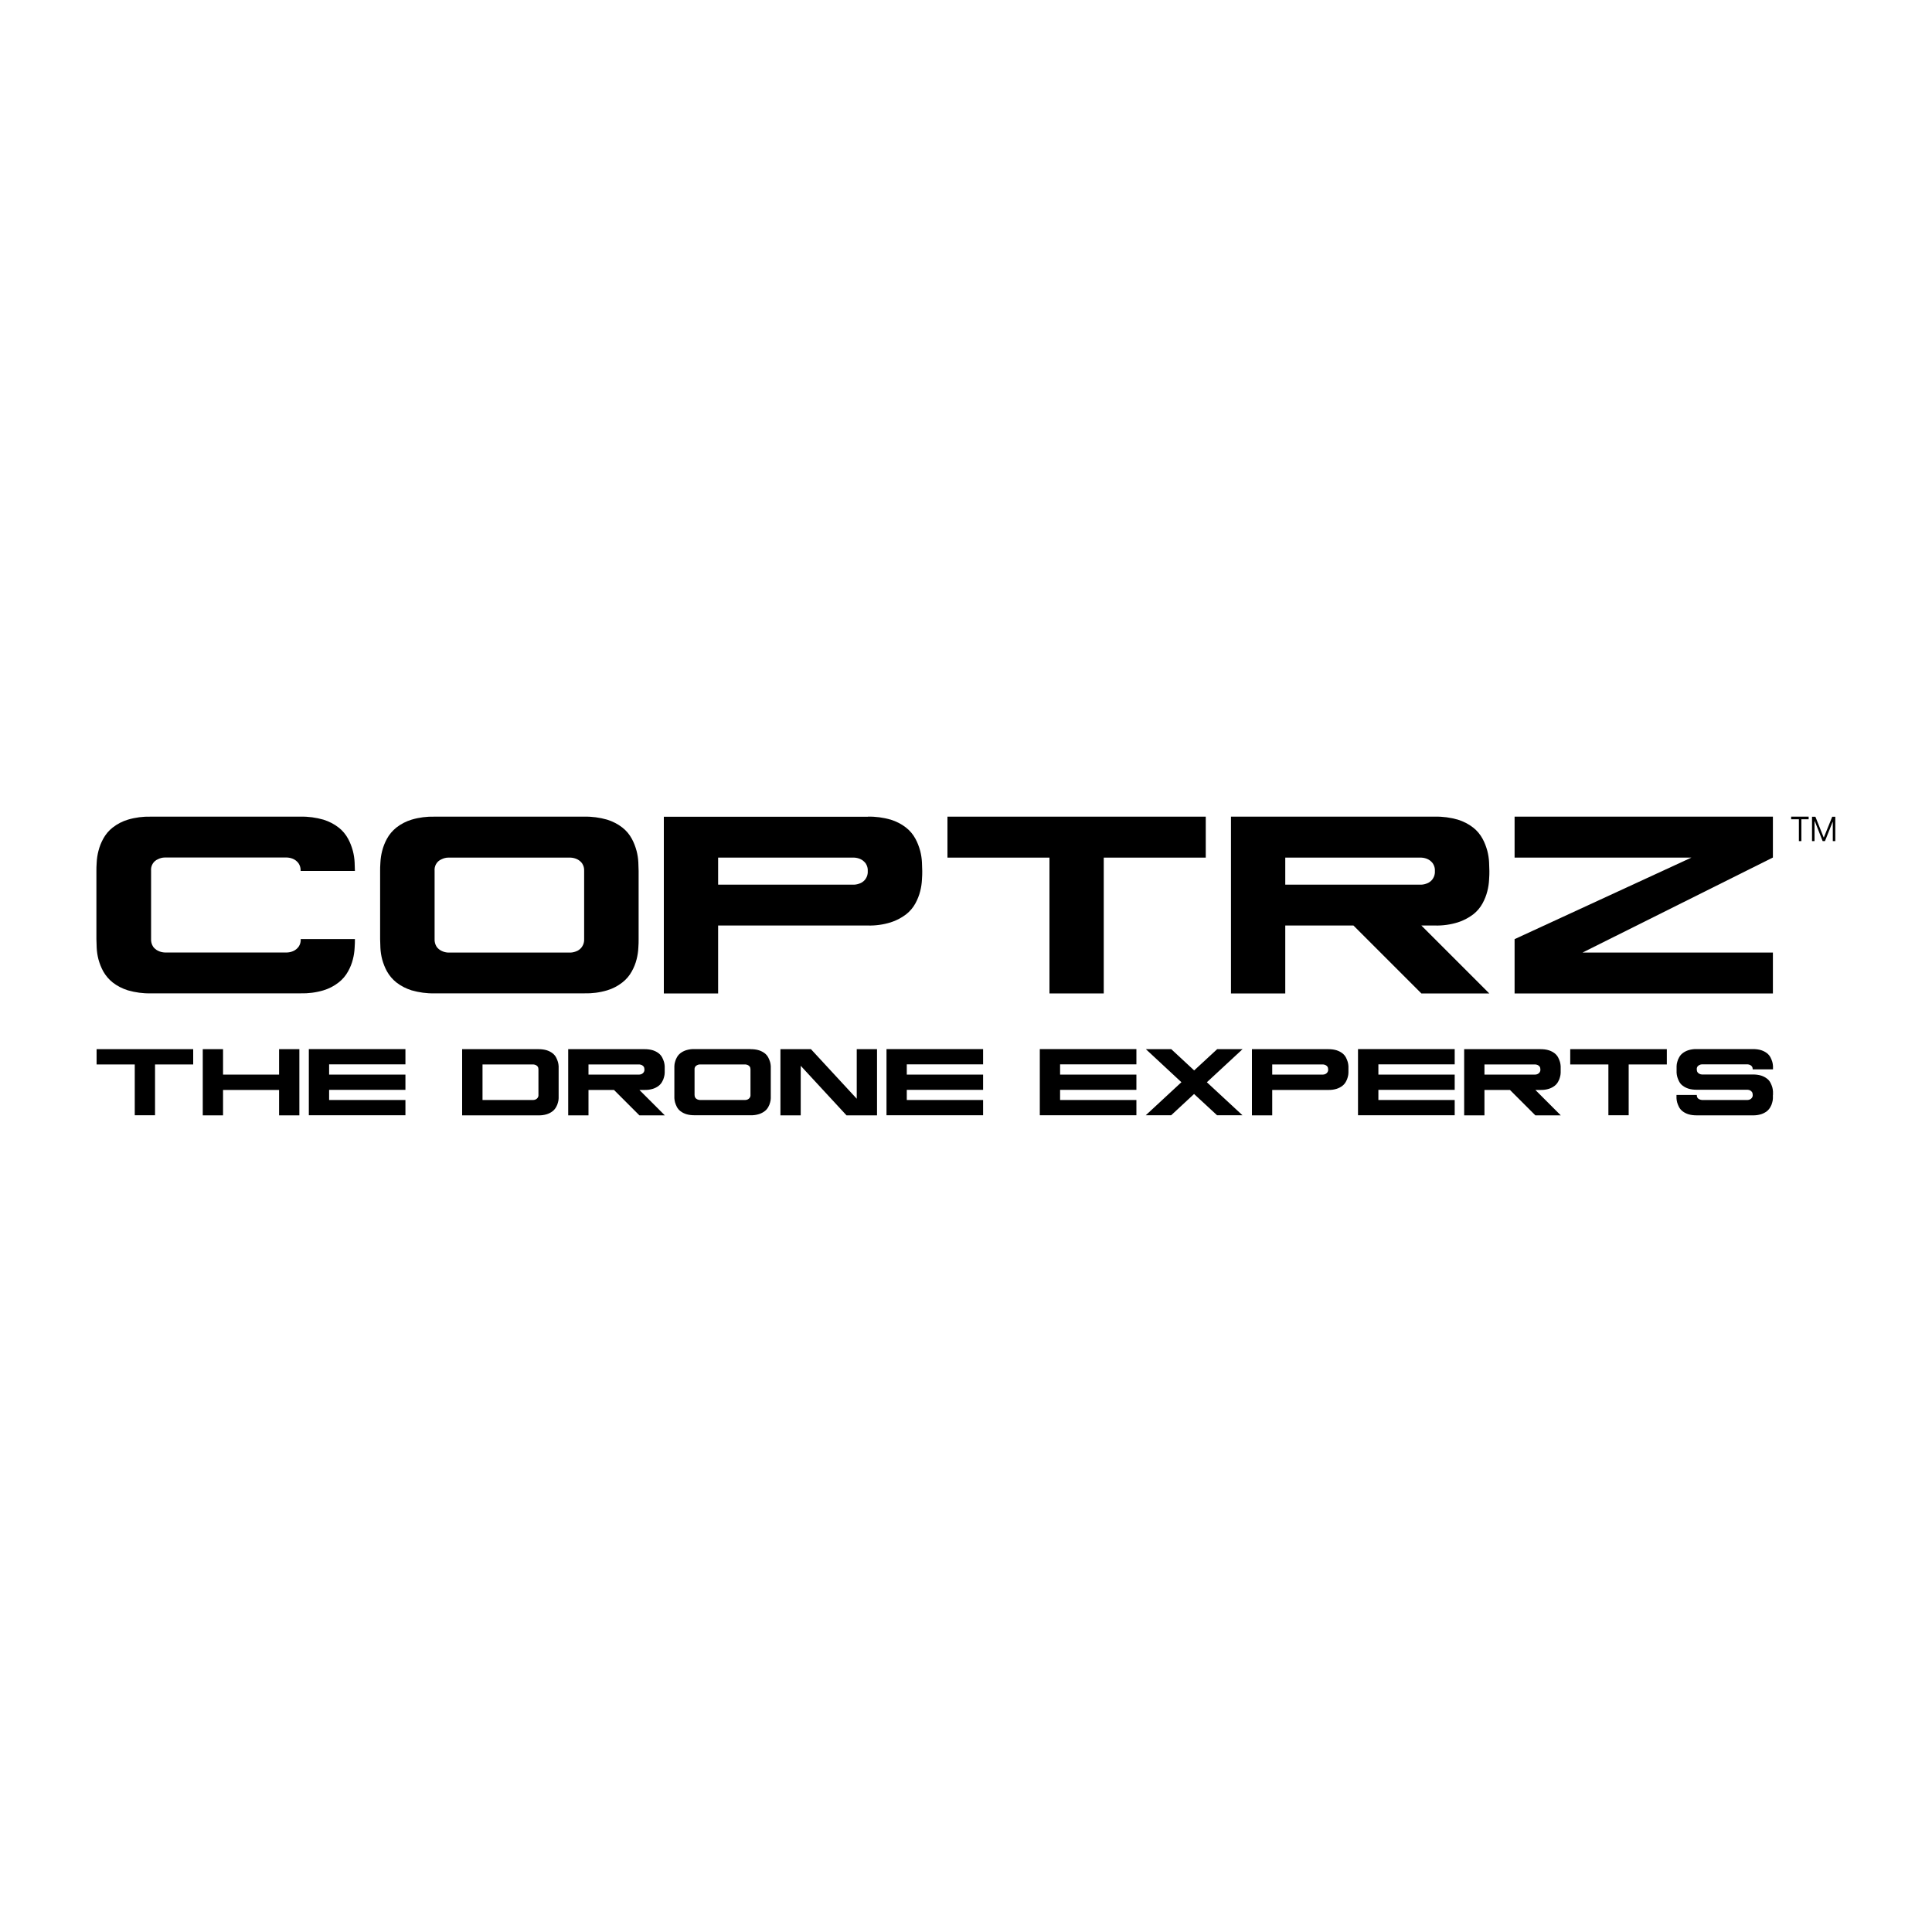
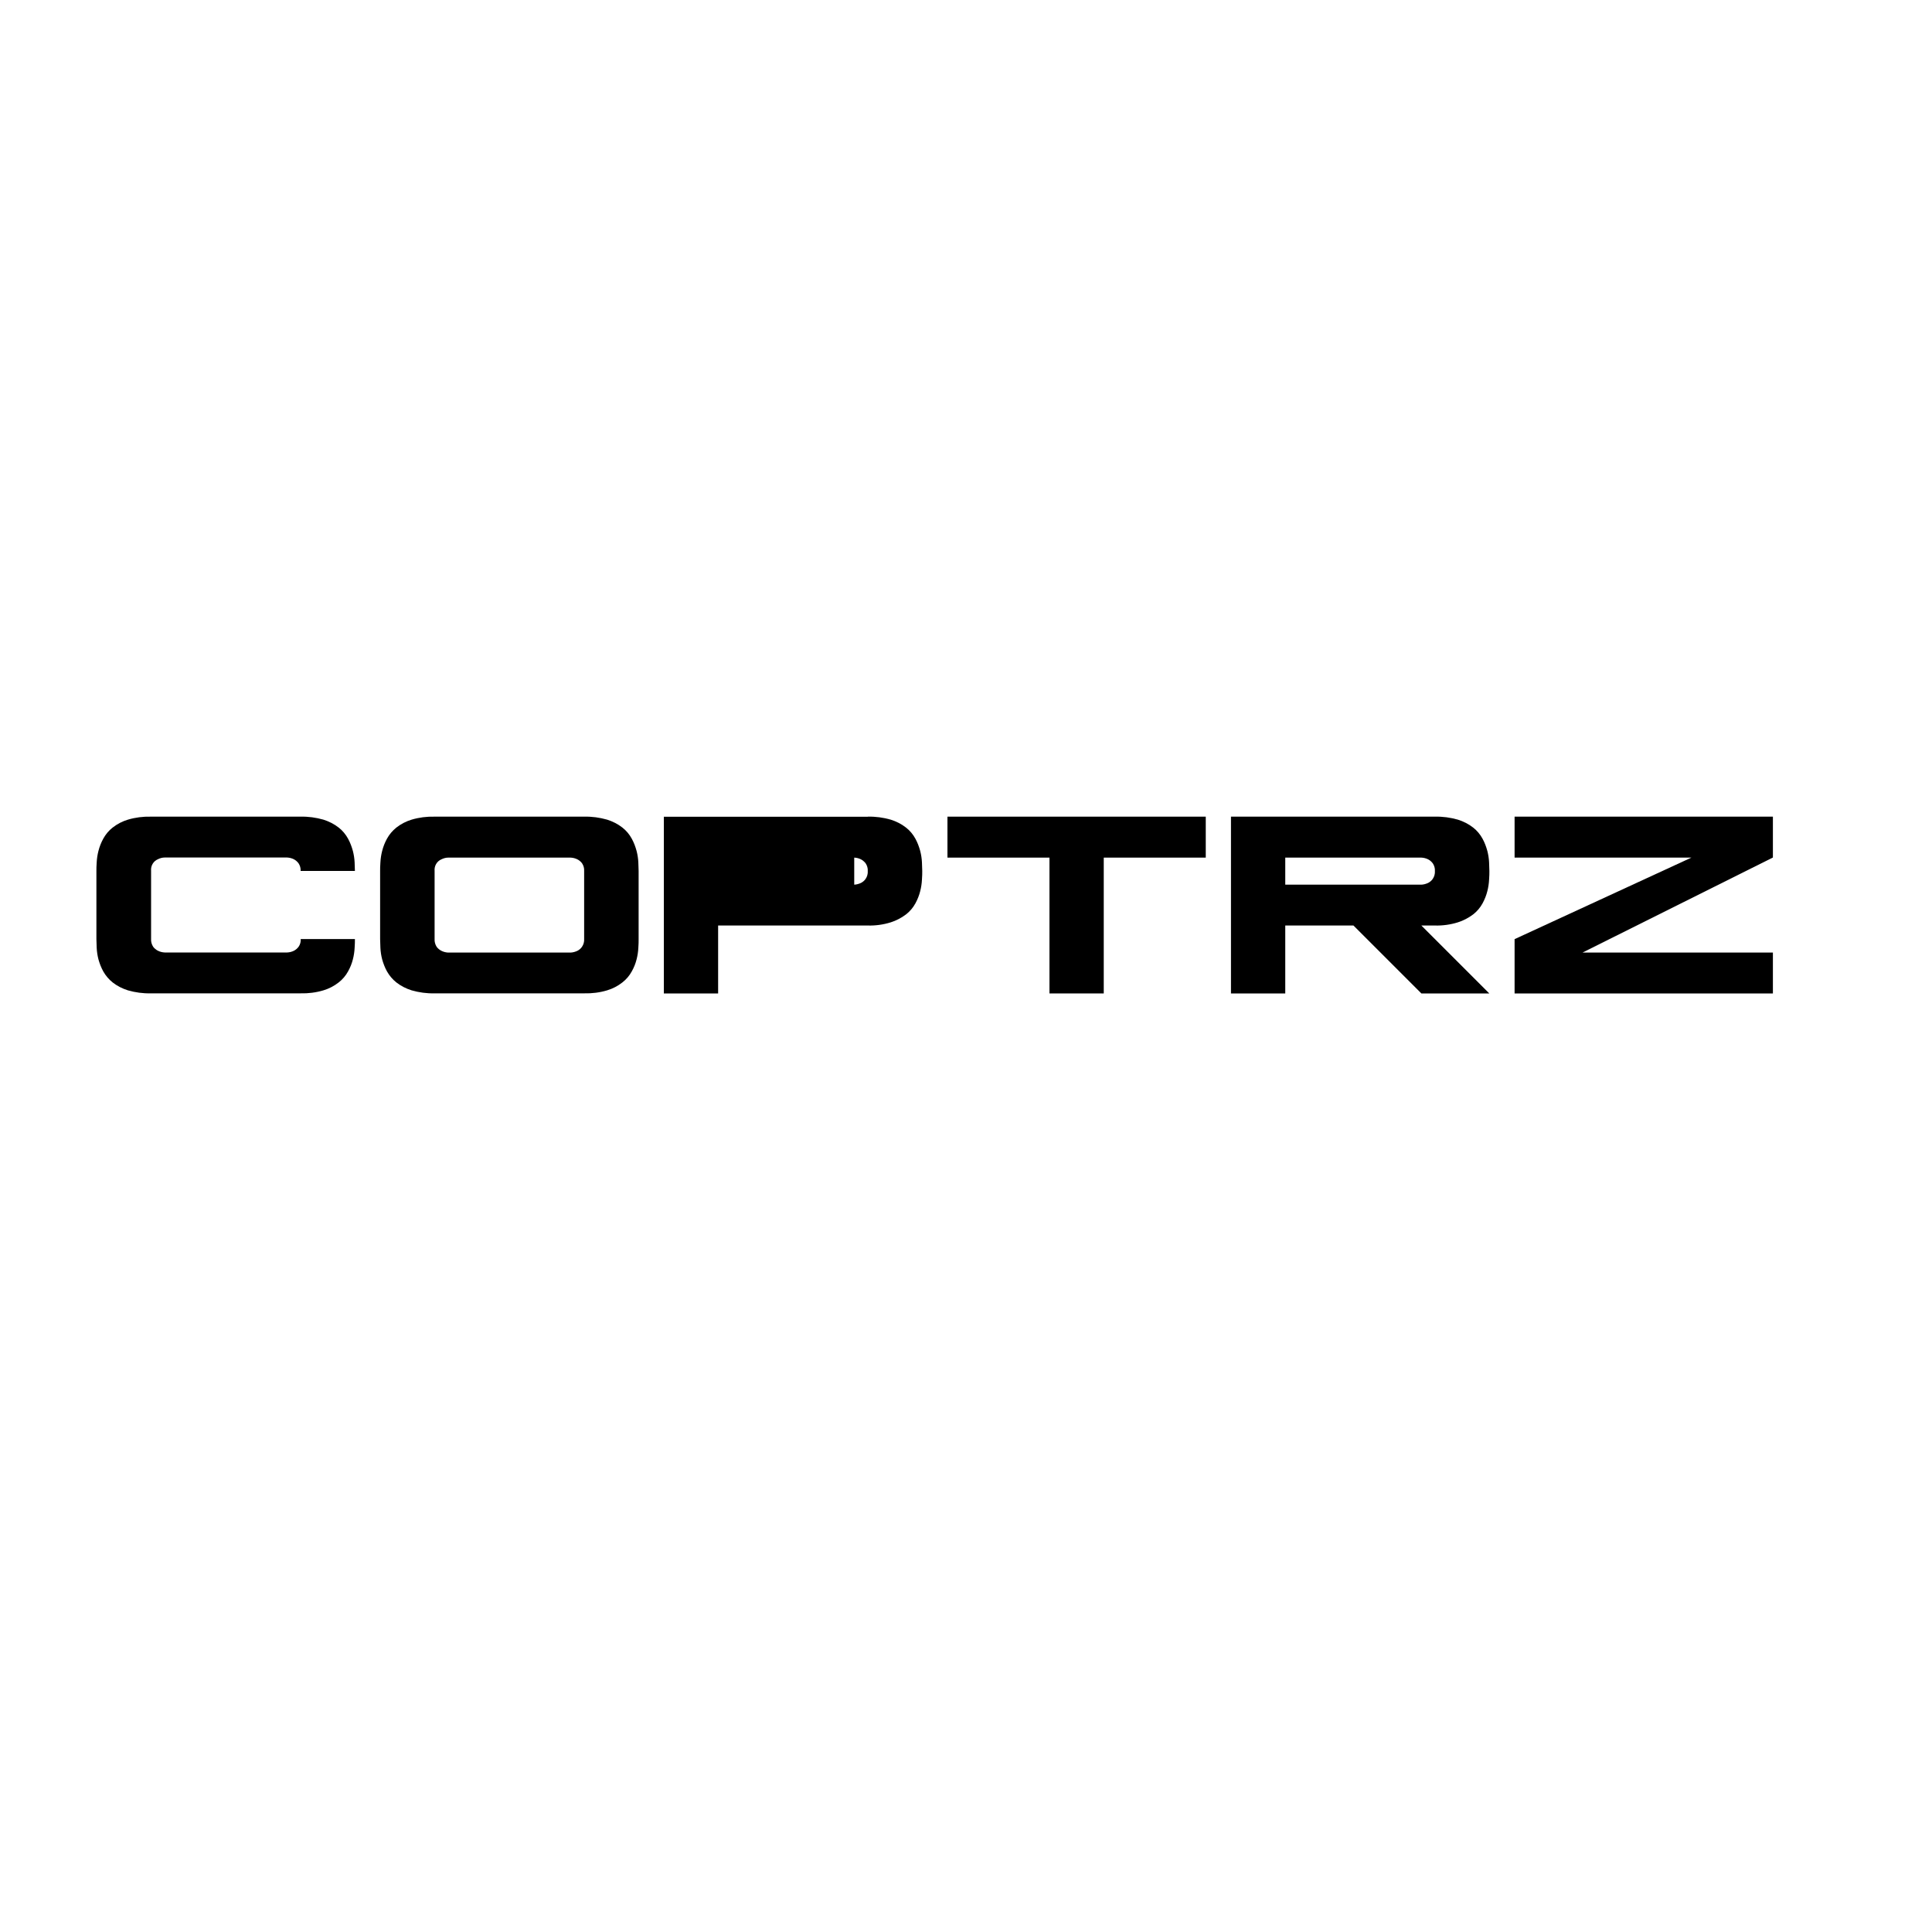
<svg xmlns="http://www.w3.org/2000/svg" id="Layer_1" version="1.1" viewBox="0 0 200 200">
  <g id="coptrz-tag-b">
    <g id="Group_172">
      <path id="Path_97" d="M36.74,97.22c0,.24,0,.55-.03.91-.02.4-.08.79-.18,1.18-.11.44-.28.86-.5,1.25-.24.44-.57.83-.97,1.14-.47.37-1.01.65-1.58.82-.77.23-1.57.33-2.37.31h-15.5c-.8.02-1.6-.09-2.37-.31-.57-.18-1.11-.45-1.58-.82-.39-.31-.72-.7-.97-1.14-.22-.4-.38-.82-.5-1.25-.1-.39-.16-.78-.18-1.18-.02-.37-.03-.67-.03-.91v-7.06c0-.23,0-.52.03-.89.02-.4.08-.79.18-1.18.11-.44.28-.87.5-1.27.24-.44.57-.84.97-1.15.47-.37,1.01-.65,1.58-.82.77-.23,1.57-.33,2.37-.31h15.5c.8-.02,1.6.09,2.37.31.57.18,1.11.45,1.58.82.4.31.73.71.97,1.15.22.4.38.83.5,1.27.1.39.16.78.18,1.18.02.37.03.66.03.89h-5.62c.02-.28-.06-.56-.22-.8-.13-.17-.29-.31-.48-.41-.22-.11-.46-.17-.7-.18h-12.68c-.24,0-.48.07-.7.18-.47.2-.75.69-.7,1.2v7.04c-.02.29.06.57.21.81.13.18.3.32.5.42.22.11.46.17.7.18h12.68c.24-.01.48-.07.7-.18.19-.1.35-.24.48-.41.16-.23.24-.51.22-.8h5.62Z" />
      <path id="Path_98" d="M60.48,84.54c.8-.02,1.6.09,2.37.31.57.18,1.11.45,1.58.82.4.31.73.71.97,1.15.22.4.38.83.5,1.27.1.39.16.78.18,1.18.02.37.03.66.03.89v7.06c0,.24,0,.55-.03.91-.02.4-.08.79-.18,1.18-.11.44-.28.86-.5,1.25-.24.44-.57.83-.97,1.14-.47.37-1.01.65-1.58.82-.77.23-1.57.33-2.37.31h-15.5c-.8.02-1.6-.09-2.37-.31-.57-.18-1.11-.45-1.58-.82-.39-.31-.72-.7-.97-1.14-.22-.4-.38-.82-.5-1.25-.1-.39-.16-.78-.18-1.18-.02-.37-.03-.67-.03-.91v-7.06c0-.23,0-.52.03-.89.02-.4.08-.79.18-1.18.11-.44.28-.87.5-1.27.24-.44.57-.83.97-1.15.47-.37,1.01-.65,1.58-.82.77-.23,1.57-.33,2.37-.31h15.5ZM59.07,98.61c.24-.01.48-.08.7-.18.19-.1.36-.24.48-.42.16-.24.24-.52.22-.81v-7.04c.02-.28-.06-.56-.22-.8-.13-.17-.3-.31-.48-.4-.22-.11-.46-.17-.7-.18h-12.68c-.24,0-.48.07-.7.18-.47.2-.75.69-.7,1.2v7.04c-.02.29.06.57.21.81.13.18.3.32.5.42.22.11.46.17.7.18h12.68Z" />
-       <path id="Path_99" d="M89.84,84.54c.8-.02,1.6.09,2.37.31.57.18,1.11.45,1.58.82.4.31.73.71.97,1.15.22.4.38.83.5,1.27.1.39.16.78.18,1.18.02.37.03.66.03.89,0,.23,0,.53-.03.9-.02.4-.08.8-.18,1.19-.11.44-.28.87-.5,1.27-.24.44-.57.83-.97,1.14-.48.36-1.01.64-1.58.82-.77.24-1.57.35-2.37.33h-15.5v7.03h-5.62v-18.29h21.12ZM88.43,91.58c.24-.01.48-.08.7-.18.19-.1.36-.24.48-.42.16-.24.24-.52.22-.81.02-.28-.06-.56-.22-.8-.13-.17-.3-.31-.48-.41-.22-.11-.46-.17-.7-.18h-14.09v2.8h14.09Z" />
+       <path id="Path_99" d="M89.84,84.54c.8-.02,1.6.09,2.37.31.57.18,1.11.45,1.58.82.4.31.73.71.97,1.15.22.4.38.83.5,1.27.1.39.16.78.18,1.18.02.37.03.66.03.89,0,.23,0,.53-.03.9-.02.4-.08.8-.18,1.19-.11.44-.28.87-.5,1.27-.24.44-.57.83-.97,1.14-.48.36-1.01.64-1.58.82-.77.24-1.57.35-2.37.33h-15.5v7.03h-5.62v-18.29h21.12ZM88.43,91.58c.24-.01.48-.08.7-.18.19-.1.36-.24.48-.42.16-.24.24-.52.22-.81.02-.28-.06-.56-.22-.8-.13-.17-.3-.31-.48-.41-.22-.11-.46-.17-.7-.18v2.8h14.09Z" />
      <path id="Path_100" d="M124.82,84.54v4.24h-10.56v14.06h-5.62v-14.06h-10.56v-4.24h26.74Z" />
      <path id="Path_101" d="M147.14,95.81l7.03,7.03h-7.03l-7.03-7.03h-7.06v7.03h-5.62v-18.3h21.12c.8-.02,1.6.09,2.37.31.57.18,1.11.45,1.58.82.4.31.73.71.97,1.15.22.4.38.83.5,1.27.1.39.16.78.18,1.18.02.37.03.66.03.89s0,.53-.03.9c-.02.4-.08.8-.18,1.19-.11.44-.28.87-.5,1.27-.24.44-.57.83-.97,1.14-.48.36-1.01.64-1.58.82-.77.24-1.57.35-2.37.33h-1.41ZM147.14,91.58c.24-.01.48-.08.7-.18.19-.1.36-.24.48-.42.16-.24.24-.52.22-.81.02-.28-.06-.56-.22-.8-.13-.17-.29-.31-.48-.41-.22-.11-.46-.17-.7-.18h-14.09v2.8h14.09Z" />
      <path id="Path_102" d="M183.53,88.77l-19.71,9.84h19.71v4.23h-26.74v-5.62l18.3-8.44h-18.3v-4.24h26.74v4.23Z" />
    </g>
-     <path id="Path_103" d="M189.74,85.09h-.03s-.79,1.98-.79,1.98h-.24l-.81-2.05h-.03v2.05h-.26v-2.52h.35l.85,2.13h.03l.86-2.13h.32v2.52h-.26v-1.98ZM187.22,84.81h-.74v2.26h-.26v-2.26h-.8v-.27h1.81v.27Z" />
-     <path id="Path_405" d="M20,108.61v1.58h-3.95v5.26h-2.1v-5.26h-3.95v-1.58h10ZM30.99,108.61v6.85h-2.1v-2.63h-5.8v2.63h-2.1v-6.85h2.1v2.63h5.8v-2.63h2.1ZM34.07,110.19v1.05h7.9v1.58h-7.9v1.05h7.9v1.58h-10v-6.85h10v1.58h-7.9ZM55.74,108.61c.3,0,.6.03.88.12.21.07.41.17.59.31.15.12.27.26.36.43.08.15.14.31.19.47.04.14.06.29.07.44,0,.14,0,.25,0,.33v2.64c0,.09,0,.21,0,.34,0,.15-.03.3-.07.44-.04.16-.1.32-.19.47-.09.16-.21.31-.36.43-.18.14-.38.24-.59.31-.29.09-.59.13-.88.12h-7.9v-6.85h7.9ZM55.74,110.71c0-.11-.02-.21-.08-.3-.05-.06-.11-.11-.18-.15-.08-.04-.17-.06-.26-.07h-5.27v3.68h5.27c.09,0,.18-.03.26-.07.07-.04.13-.09.18-.16.06-.09.09-.2.08-.3v-2.63ZM66.19,112.83l2.63,2.63h-2.63l-2.63-2.63h-2.64v2.63h-2.1v-6.85h7.9c.3,0,.6.03.88.12.21.07.41.17.59.31.15.12.27.26.36.43.08.15.14.31.19.47.04.14.06.29.07.44,0,.14,0,.25,0,.33s0,.2,0,.34c0,.15-.03.3-.07.45-.04.16-.1.32-.19.47-.09.17-.21.31-.36.43-.18.14-.38.24-.59.31-.29.09-.59.13-.88.12h-.53ZM66.19,111.24c.09,0,.18-.03.26-.07.07-.04.13-.09.18-.16.06-.09.09-.2.08-.3,0-.11-.02-.21-.08-.3-.05-.06-.11-.11-.18-.15-.08-.04-.17-.06-.26-.07h-5.27v1.05h5.27ZM77.7,108.61c.3,0,.6.03.88.12.21.07.41.17.59.31.15.12.27.26.36.43.08.15.14.31.19.47.04.14.06.29.07.44,0,.14,0,.25,0,.33v2.64c0,.09,0,.21,0,.34,0,.15-.03.3-.07.44-.04.16-.1.32-.19.47-.09.16-.21.31-.36.42-.18.14-.38.24-.59.31-.29.09-.59.13-.88.12h-5.8c-.3,0-.6-.03-.88-.12-.21-.07-.41-.17-.59-.31-.15-.12-.27-.26-.36-.43-.08-.15-.14-.31-.19-.47-.04-.14-.06-.29-.07-.44,0-.14,0-.25,0-.34v-2.64c0-.08,0-.2,0-.33,0-.15.03-.3.07-.44.04-.16.1-.32.19-.47.09-.17.21-.31.36-.43.18-.14.38-.24.59-.31.29-.09.59-.13.88-.12h5.8ZM77.17,113.87c.09,0,.18-.03.26-.07.07-.04.13-.09.18-.16.06-.09.09-.2.08-.3v-2.63c0-.11-.02-.21-.08-.3-.05-.06-.11-.11-.18-.15-.08-.04-.17-.06-.26-.07h-4.74c-.09,0-.18.03-.26.07-.07.03-.14.09-.19.15-.06.09-.09.19-.08.3v2.63c0,.11.02.21.08.3.05.07.11.12.19.16.08.04.17.06.26.07h4.74ZM90.79,108.61v6.85h-3.16l-4.74-5.13v5.13h-2.1v-6.85h3.16l4.74,5.13v-5.13h2.1ZM93.87,110.19v1.05h7.9v1.58h-7.9v1.05h7.9v1.58h-10v-6.85h10v1.58h-7.9ZM109.74,110.19v1.05h7.9v1.58h-7.9v1.05h7.9v1.58h-10v-6.85h10v1.58h-7.9ZM124.93,112.03l3.69,3.42h-2.63l-2.38-2.2-2.37,2.2h-2.63l3.69-3.42-3.68-3.42h2.63l2.37,2.2,2.38-2.2h2.63l-3.69,3.42ZM137.5,108.61c.3,0,.6.03.88.12.21.07.41.17.59.31.15.12.27.26.36.43.08.15.14.31.19.47.04.14.06.29.07.44,0,.14,0,.25,0,.33s0,.2,0,.34c0,.15-.03.3-.07.45-.04.16-.1.32-.19.47-.09.17-.21.31-.36.43-.18.14-.38.24-.59.31-.29.09-.59.13-.88.12h-5.8v2.63h-2.1v-6.85h7.9ZM136.97,111.24c.09,0,.18-.03.26-.07.07-.04.13-.09.18-.16.06-.09.09-.2.08-.3,0-.11-.02-.21-.08-.3-.05-.06-.11-.11-.18-.15-.08-.04-.17-.06-.26-.07h-5.27v1.05h5.27ZM142.69,110.19v1.05h7.9v1.58h-7.9v1.05h7.9v1.58h-10.01v-6.85h10.01v1.58h-7.9ZM158.94,112.83l2.63,2.63h-2.63l-2.63-2.63h-2.64v2.63h-2.1v-6.85h7.9c.3,0,.6.03.88.12.21.07.41.17.59.31.15.12.27.26.36.43.08.15.14.31.19.47.04.14.06.29.07.44,0,.14,0,.25,0,.33s0,.2,0,.34c0,.15-.03.3-.07.45-.04.16-.1.32-.19.47-.09.17-.21.31-.36.43-.18.14-.38.24-.59.31-.29.09-.59.13-.88.12h-.53ZM158.94,111.24c.09,0,.18-.03.26-.07.07-.04.13-.09.18-.16.06-.09.09-.2.08-.3,0-.11-.02-.21-.08-.3-.05-.06-.11-.11-.18-.15-.08-.04-.17-.06-.26-.07h-5.27v1.05h5.27ZM172.55,108.61v1.58h-3.95v5.26h-2.1v-5.26h-3.95v-1.58h10ZM183.53,113.35c0,.09,0,.21,0,.34,0,.15-.03.3-.07.44-.04.16-.1.32-.19.47-.09.16-.21.31-.36.43-.18.14-.38.24-.59.31-.29.09-.59.13-.88.12h-5.8c-.3,0-.6-.03-.88-.12-.21-.07-.41-.17-.59-.31-.15-.12-.27-.26-.36-.43-.08-.15-.14-.31-.19-.47-.04-.14-.06-.29-.07-.44,0-.14,0-.25,0-.34h2.1c0,.11.02.21.08.3.05.07.11.12.19.15.08.04.17.06.26.07h4.74c.09,0,.18-.03.26-.07.07-.04.13-.09.18-.16.06-.09.09-.19.08-.3,0-.11-.02-.21-.08-.3-.05-.06-.11-.12-.18-.16-.08-.04-.17-.06-.26-.07h-5.27c-.3,0-.6-.03-.88-.12-.21-.07-.41-.17-.59-.31-.15-.11-.27-.26-.36-.43-.08-.15-.14-.31-.19-.47-.04-.14-.06-.29-.07-.44,0-.14,0-.25,0-.34,0-.08,0-.2,0-.33,0-.15.03-.3.07-.44.04-.16.1-.32.19-.47.09-.17.21-.31.36-.43.18-.14.38-.24.59-.31.29-.09.59-.13.88-.12h5.8c.3,0,.6.03.88.12.21.07.41.17.59.31.15.12.27.26.36.43.08.15.14.31.19.47.04.14.06.29.07.44,0,.14,0,.25,0,.33h-2.1c0-.11-.02-.21-.08-.3-.05-.06-.11-.11-.18-.15-.08-.04-.17-.06-.26-.07h-4.74c-.09,0-.18.03-.26.07-.07.03-.14.09-.19.15-.06.09-.09.19-.08.3,0,.11.02.21.08.3.05.07.11.12.19.16.08.04.17.07.26.07h5.27c.3,0,.6.03.88.12.21.07.41.17.59.31.15.11.27.26.36.43.08.15.14.31.19.47.04.15.06.29.07.45,0,.14,0,.25,0,.34Z" />
  </g>
</svg>